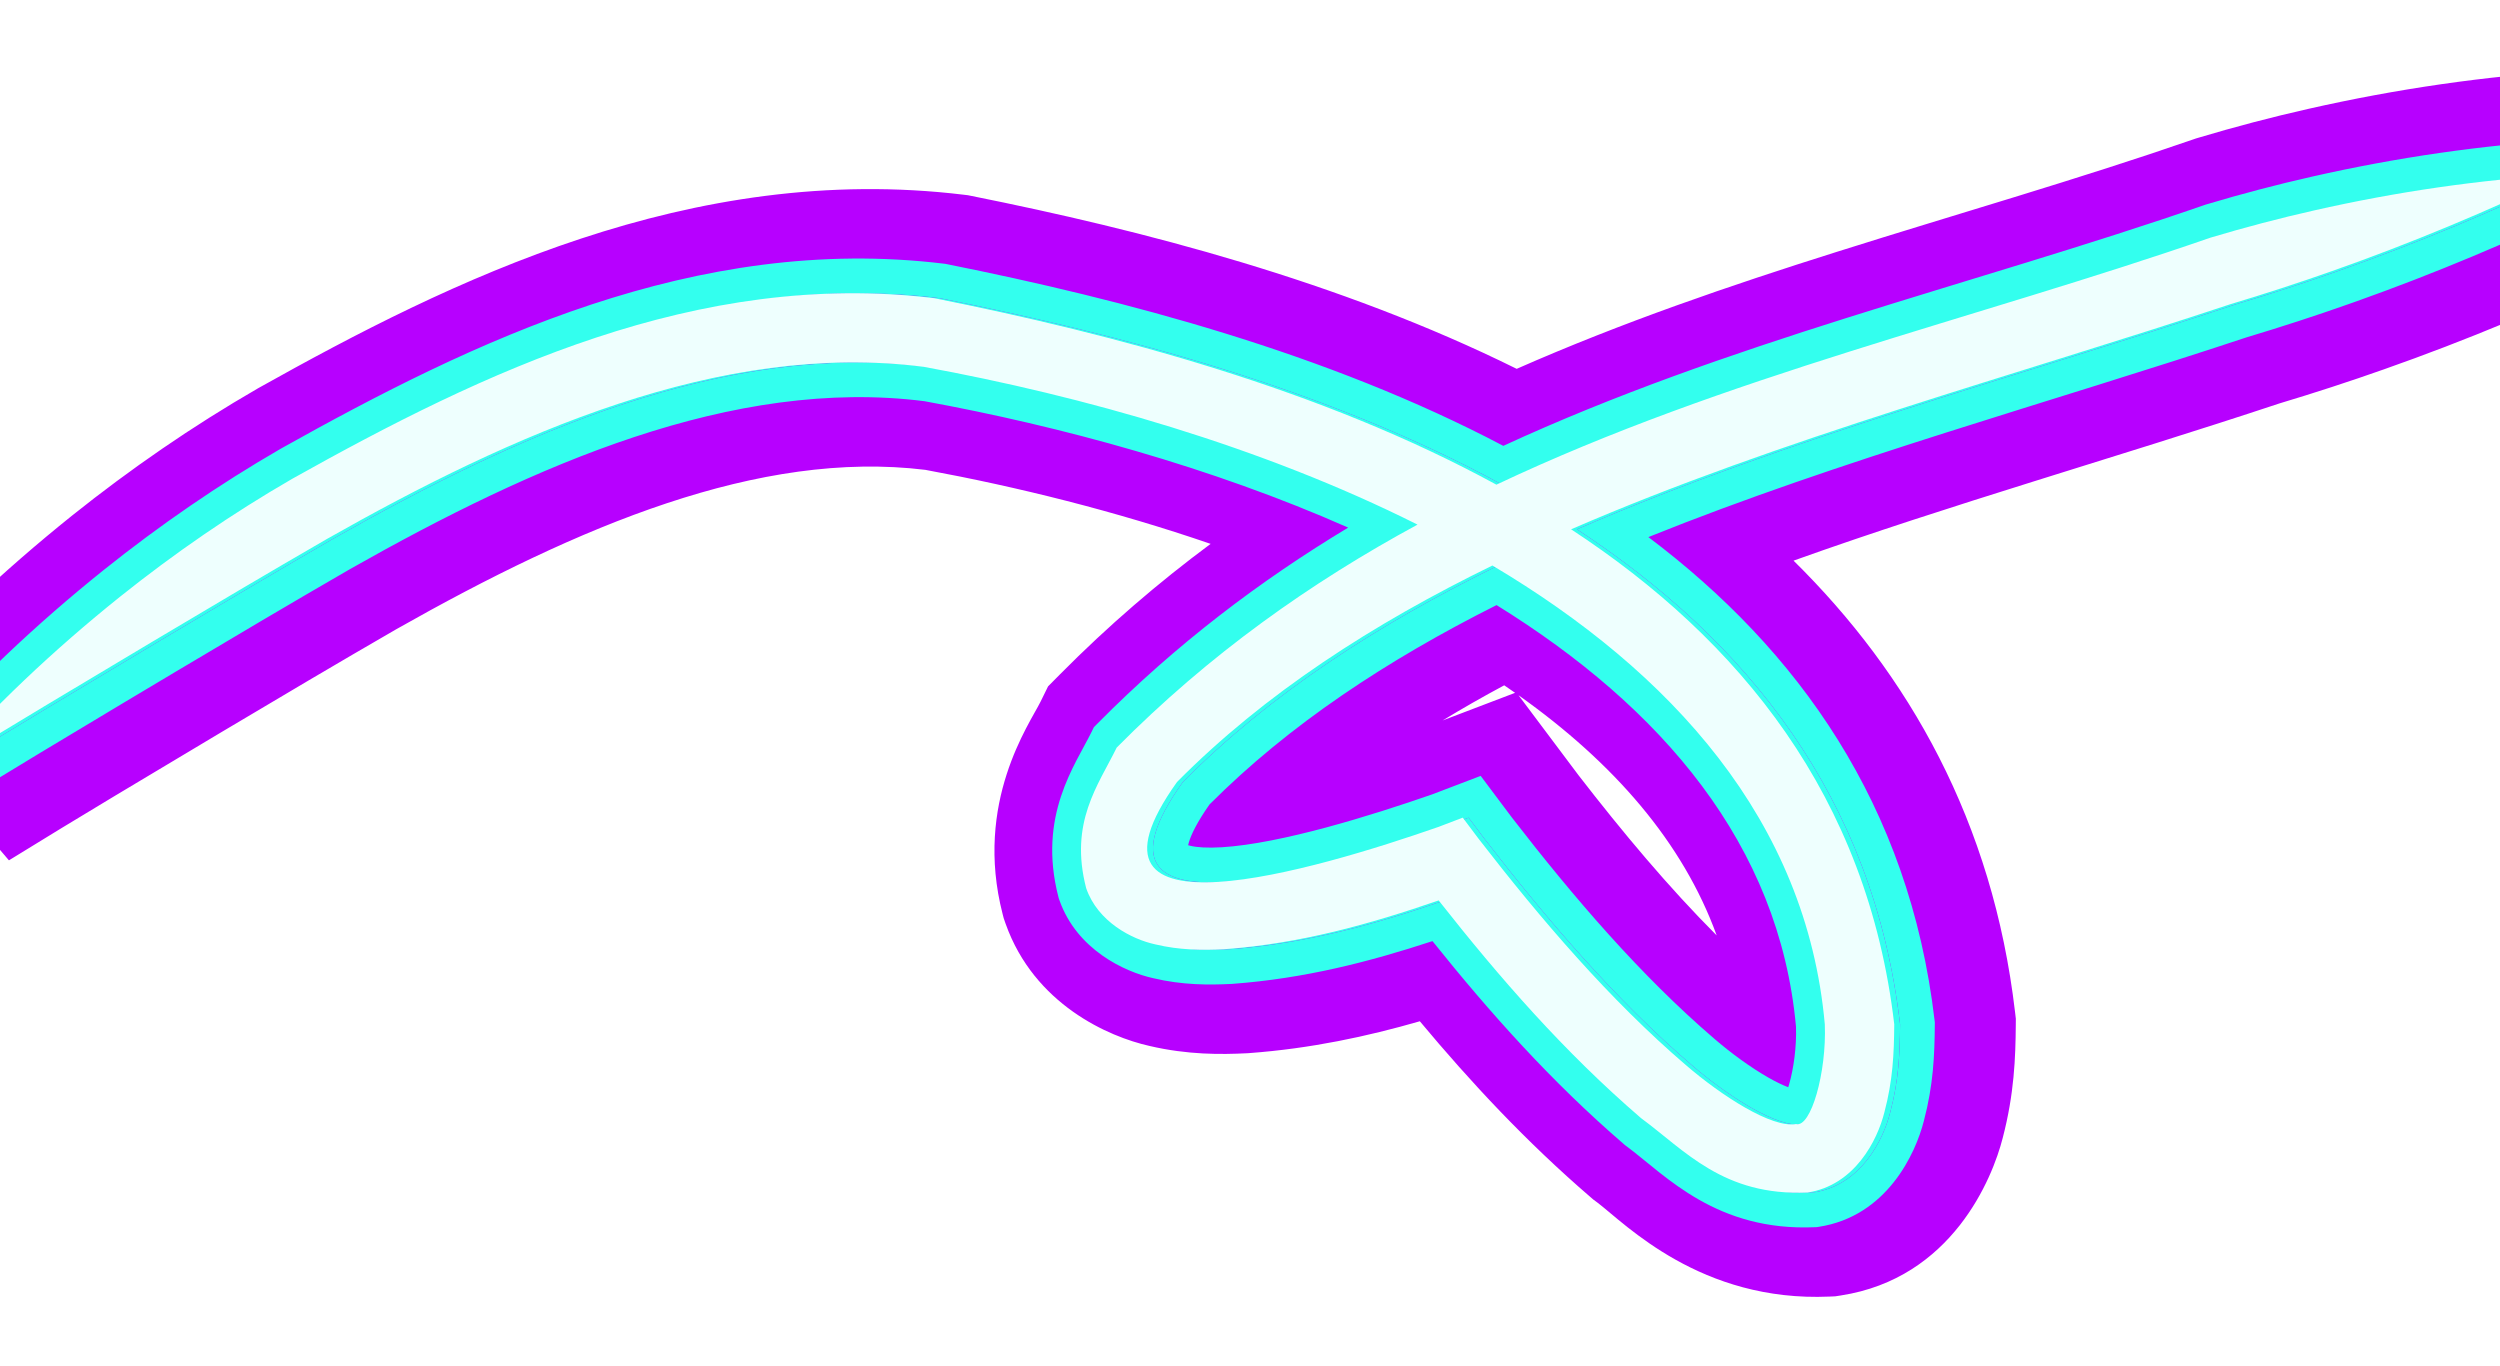
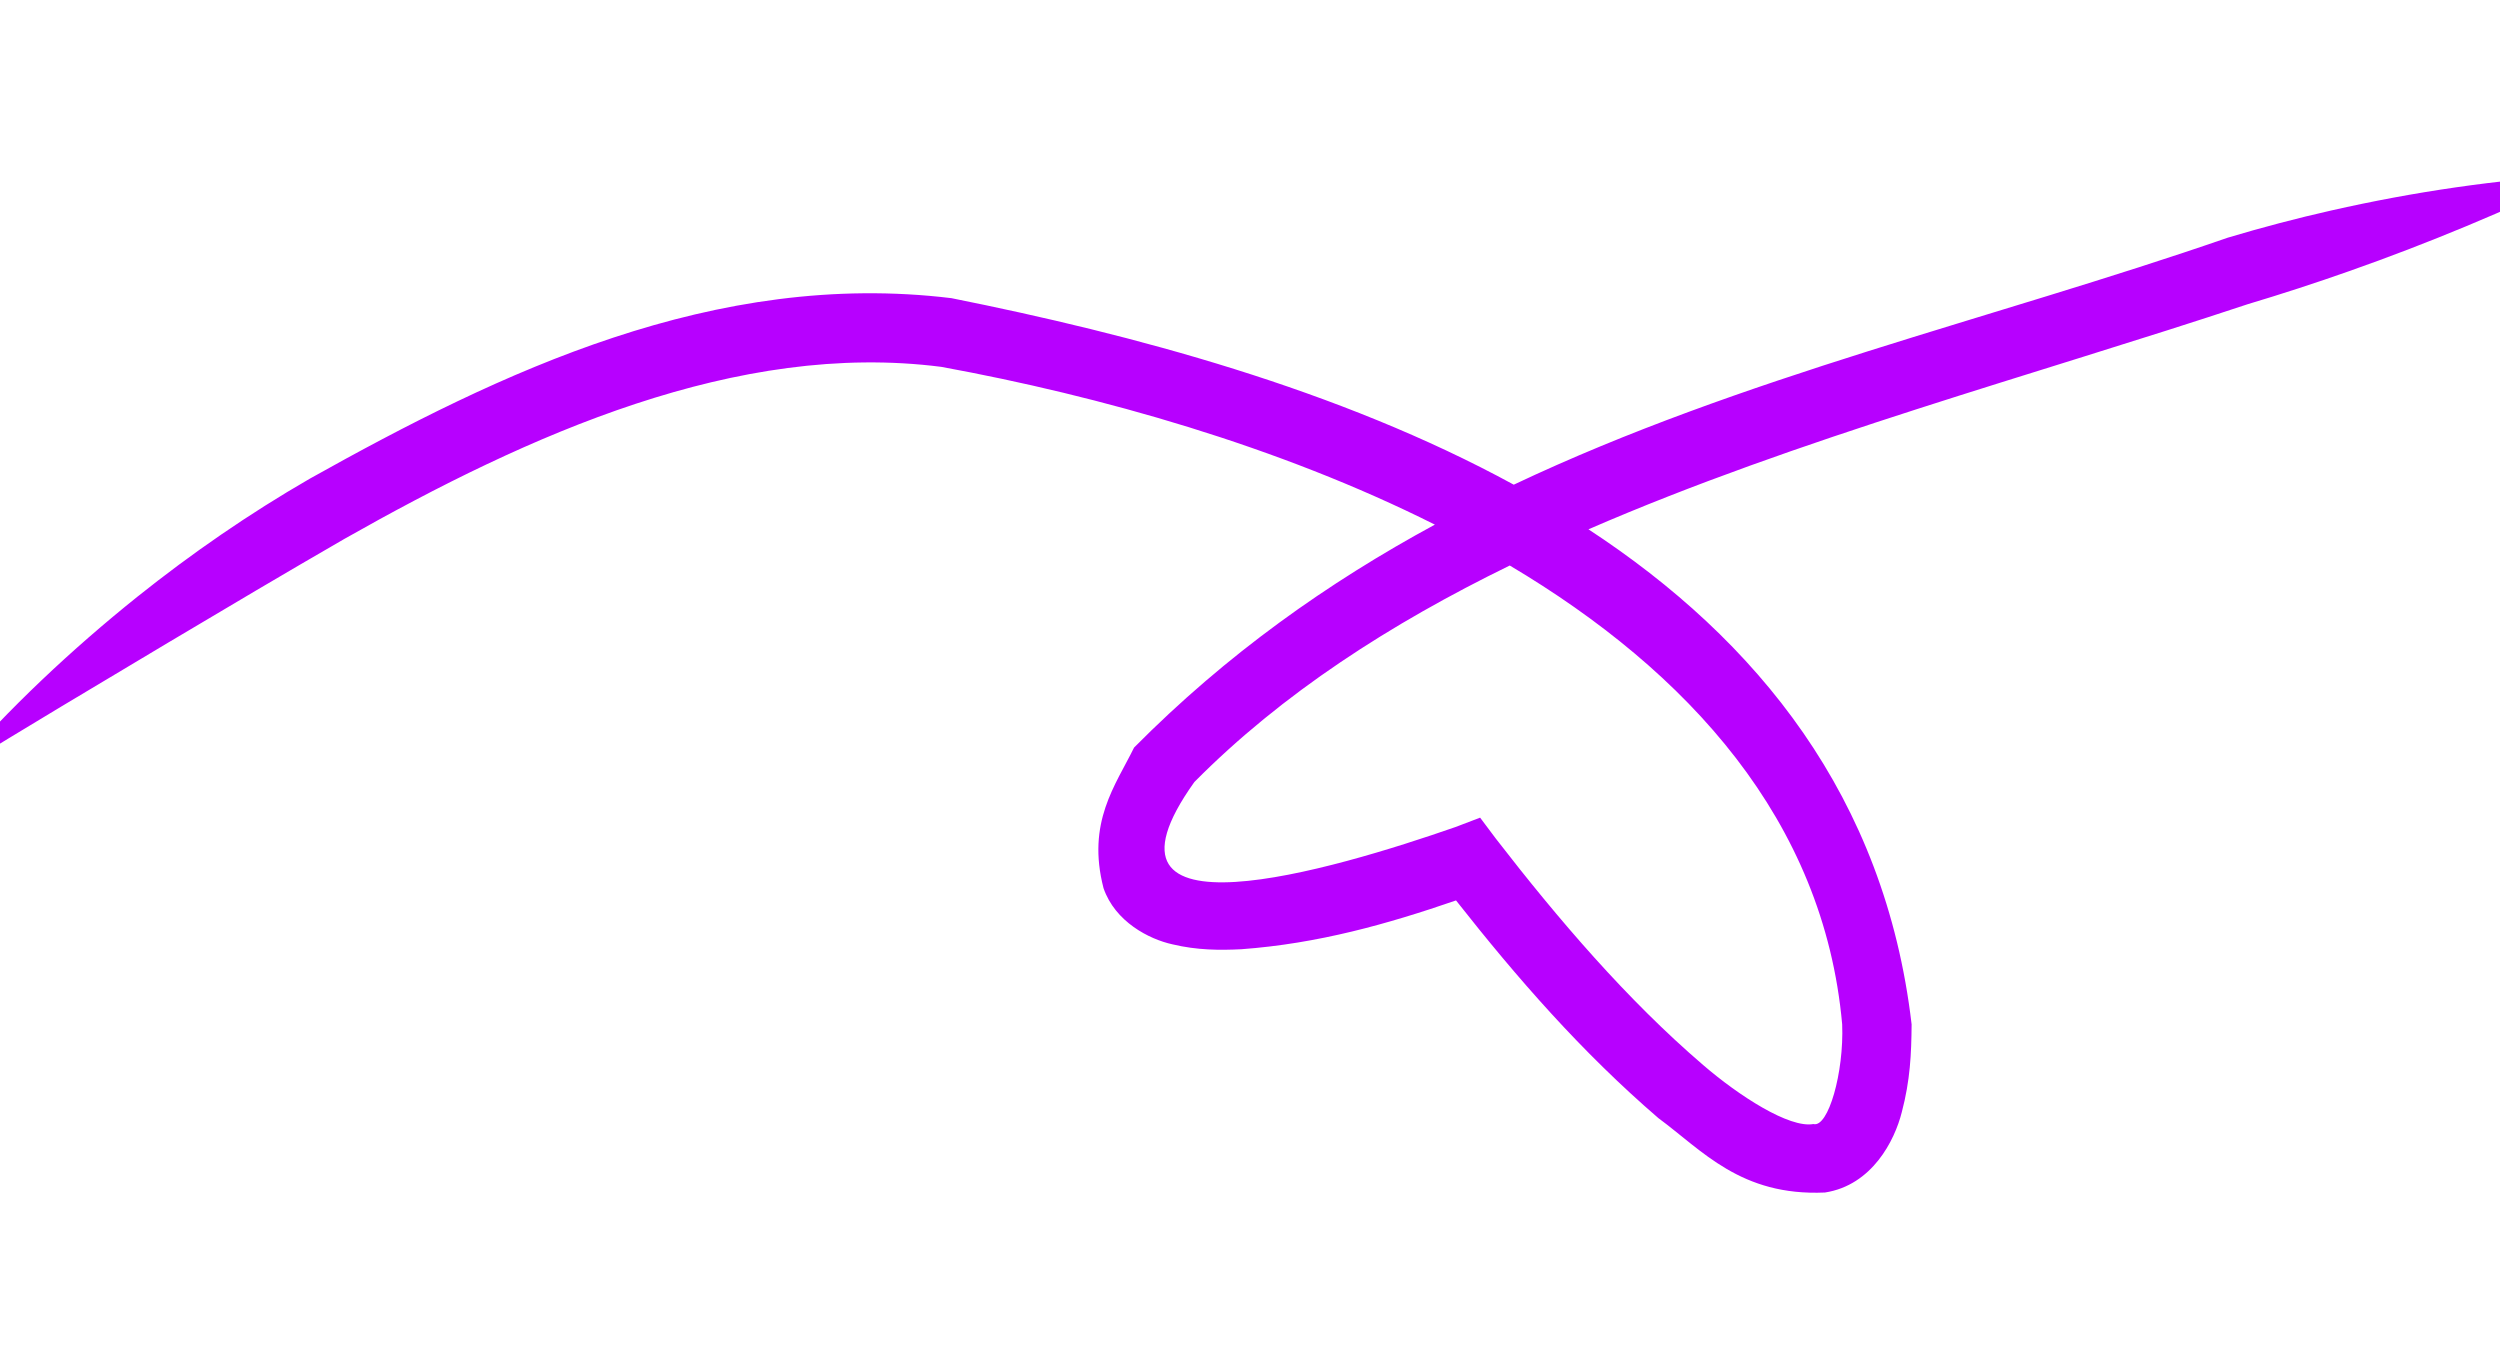
<svg xmlns="http://www.w3.org/2000/svg" width="1440" height="787" viewBox="0 0 1440 787" fill="none">
  <g filter="url(#filter0_f_1_133)">
    <path d="M1051.17 686.888C1002.62 689.044 980.567 662.696 955.211 644.016C910.88 605.855 873.877 563.367 838.665 518.644C799.017 532.303 759.304 543.492 715.043 546.757C702.613 547.374 689.608 547.356 675.349 543.939C661.899 541.002 642.289 530.94 635.625 511.566C625.832 473.656 642.519 452.403 653.221 430.608C706.632 376.697 765.044 335.483 826.486 302.183C736.417 256.984 633.466 228.041 542.159 211.309C424.678 196.224 304.693 250.185 198.439 310.366C164.588 329.918 130.98 349.829 97.181 369.959C56.38 394.315 14.442 419.261 -26.411 444.525C5.019 408.076 41.223 374.113 79.032 343.8C110.383 318.747 143.498 295.905 178.44 275.725C288.555 214.097 411.832 155.201 548.019 171.74C652.167 192.618 770.958 224.078 871.928 279.176C1003.85 216.733 1147.04 184.072 1283.23 136.893C1303.1 130.941 1323.12 125.685 1342.97 121.2C1390.44 110.445 1438.62 103.384 1487.09 100.525C1443.33 121.477 1398.71 140.154 1353.06 156.201C1333.98 162.941 1314.44 169.3 1294.71 175.211C1171.28 216.217 1035.71 252.441 914.948 304.886C1012.15 368.571 1085.77 458.964 1101.09 590.025C1100.95 607.206 1100.27 622.262 1095.43 640.604C1091.34 656.965 1078.29 682.714 1051.17 686.888ZM980.985 613.427C1001.66 631.247 1030.68 649.957 1044.51 647.446C1053.06 649.771 1062.2 617.723 1061.09 590.025C1050.59 472.558 972.411 386.83 869.624 325.734C800.886 359.296 738.488 399.429 687.957 450.442C620.561 544.888 768.284 500.805 838.462 476.337L852.545 470.966L861.589 483.025C897.539 529.517 937.109 575.792 980.985 613.427Z" fill="#B700FF" />
-     <path d="M1053.83 746.829C979.603 750.124 936.154 704.937 920.354 692.871L919.622 692.322L917.791 690.972L916.066 689.488C879.001 657.581 847.057 623.272 817.822 588.252C787.467 597.005 754.975 603.974 719.457 606.594L718.739 606.647L718.02 606.683C703.608 607.399 684.206 607.66 662.023 602.44C638.597 597.188 595.795 578.558 579.275 532.189L578.887 531.08L578.121 528.853L577.532 526.573C560.872 462.078 593.103 416.913 599.362 404.164L603.688 395.352L610.598 388.378C638.417 360.299 667.425 335.452 697.315 313.267C642.561 294.436 586.098 280.437 533.01 270.634C437.341 258.947 333.423 302.89 228.226 362.453C194.809 381.755 161.553 401.456 127.882 421.509C86.945 445.946 45.491 470.606 5.146 495.555L-71.851 405.342C-37.656 365.687 1.303 329.216 41.501 296.988L41.538 296.958L41.575 296.928C75.13 270.113 110.725 245.545 148.434 223.767L148.784 223.565L149.138 223.367C259.499 161.6 398.038 93.085 555.252 112.178L557.546 112.457L559.812 112.911C657.159 132.425 771.242 161.743 873.624 212.451C934.662 185.552 996.952 164.328 1057.93 145.09C1129.45 122.524 1196.42 103.465 1263.59 80.198L1264.8 79.781L1266.02 79.415C1287.19 73.075 1308.53 67.468 1329.75 62.674L1329.75 62.675C1380.22 51.242 1431.64 43.691 1483.56 40.628L1513 154.641C1467.47 176.443 1420.87 195.96 1373.05 212.775C1353.3 219.751 1333.13 226.321 1312.79 232.426C1218.29 263.797 1123.45 290.57 1033.08 322.934C1099.39 388.287 1147.84 473.191 1160.68 583.058L1161.12 586.771L1161.09 590.508C1160.94 609.17 1160.22 630.019 1153.57 655.437C1147.65 678.815 1124.31 736.337 1060.3 746.19L1057.08 746.684L1053.83 746.829ZM955.211 644.016C980.567 662.696 1002.62 689.044 1051.17 686.888C1078.29 682.714 1091.34 656.965 1095.43 640.604C1100.27 622.262 1100.95 607.206 1101.09 590.025C1085.77 458.964 1012.15 368.571 914.948 304.886C1035.71 252.441 1171.28 216.217 1294.71 175.211C1314.44 169.3 1333.98 162.941 1353.06 156.201C1398.71 140.154 1443.33 121.477 1487.09 100.525C1438.62 103.384 1390.44 110.445 1342.97 121.2C1323.12 125.685 1303.1 130.941 1283.23 136.893C1147.04 184.072 1003.85 216.733 871.928 279.176C770.958 224.078 652.167 192.618 548.019 171.74C411.832 155.201 288.555 214.097 178.44 275.725C143.498 295.905 110.383 318.747 79.032 343.8C41.223 374.113 5.019 408.076 -26.411 444.525C14.442 419.261 56.38 394.315 97.181 369.959C130.98 349.829 164.588 329.918 198.439 310.366C304.693 250.185 424.678 196.224 542.159 211.309C633.466 228.041 736.417 256.984 826.486 302.183C765.044 335.483 706.632 376.697 653.221 430.608C642.519 452.403 625.832 473.656 635.625 511.566C642.289 530.94 661.899 541.002 675.349 543.939C689.608 547.356 702.613 547.374 715.043 546.757C759.304 543.492 799.017 532.303 838.665 518.644C873.877 563.367 910.88 605.855 955.211 644.016ZM1044.51 647.446C1030.68 649.957 1001.66 631.247 980.985 613.427C937.109 575.792 897.539 529.517 861.589 483.025L852.545 470.966L838.462 476.337C768.284 500.805 620.561 544.888 687.957 450.442C738.488 399.429 800.886 359.296 869.624 325.734C972.411 386.83 1050.59 472.558 1061.09 590.025C1062.2 617.723 1053.06 649.771 1044.51 647.446ZM831.164 414.905L872.695 399.066C870.628 397.615 868.54 396.175 866.431 394.743C854.242 401.274 842.41 408.013 830.956 414.985L831.164 414.905ZM988.807 538.799C969.392 485.29 929.716 439.509 874.66 400.453L909.287 446.623C934.769 479.561 961.151 511.083 988.807 538.799Z" fill="#B700FF" />
  </g>
  <g filter="url(#filter1_f_1_133)">
-     <path d="M1044.53 686.891C995.981 689.047 973.93 662.7 948.574 644.019C904.244 605.858 867.24 563.37 832.028 518.647C792.381 532.306 752.667 543.495 708.406 546.76C695.976 547.378 682.972 547.359 668.712 543.942C655.263 541.005 635.652 530.944 628.988 511.569C619.195 473.66 635.883 452.407 646.584 430.611C699.996 376.701 758.407 335.487 819.85 302.186C729.78 256.987 626.829 228.044 535.522 211.312C418.042 196.227 298.056 250.188 191.803 310.37C157.951 329.921 124.343 349.833 90.544 369.963C49.743 394.318 7.805 419.265 -33.048 444.528C-1.618 408.079 34.587 374.117 72.395 343.803C103.746 318.75 136.861 295.909 171.804 275.728C281.918 214.1 405.195 155.204 541.382 171.744C645.531 192.622 764.321 224.082 865.291 279.179C997.218 216.736 1140.4 184.075 1276.59 136.896C1296.47 130.945 1316.48 125.688 1336.34 121.204C1383.8 110.448 1431.98 103.387 1480.45 100.528C1436.69 121.48 1392.08 140.157 1346.43 156.205C1327.35 162.945 1307.81 169.304 1288.07 175.215C1164.65 216.22 1029.08 252.445 908.312 304.889C1005.52 368.575 1079.13 458.968 1094.45 590.028C1094.31 607.209 1093.64 622.265 1088.79 640.607C1084.7 656.968 1071.65 682.717 1044.53 686.891ZM974.349 613.43C995.024 631.251 1024.05 649.961 1037.87 647.45C1046.42 649.775 1055.56 617.727 1054.45 590.028C1043.96 472.562 965.775 386.834 862.987 325.737C794.25 359.299 731.852 399.432 681.32 450.445C613.924 544.892 761.647 500.808 831.825 476.341L845.908 470.969L854.952 483.028C890.902 529.52 930.472 575.796 974.349 613.43Z" fill="#33FFEE" />
-     <path d="M1045.42 706.872C988.815 709.385 959.59 677.325 937.746 660.892L936.711 660.121L936.101 659.672L935.526 659.177C893.555 623.047 858.163 583.33 825.104 542.082C788.956 553.957 751.463 563.638 709.878 566.706L709.639 566.724L709.398 566.735C696.301 567.386 681.138 567.462 664.21 563.429C647.524 559.721 620.352 546.904 610.311 518.745L610.075 518.074L609.82 517.331L609.624 516.571C597.542 469.801 619.41 440.577 628.631 421.797L630.073 418.859L632.376 416.535C677.446 371.045 725.917 334.402 776.556 303.898C697.535 268.964 610.903 245.496 532.476 231.088C422.277 217.135 307.648 267.747 201.713 327.743C168.019 347.205 134.54 367.039 100.795 387.136L70.014 405.511C39.121 423.969 7.988 442.667 -22.528 461.538L-48.194 431.467C-15.843 393.949 21.28 359.151 59.885 328.199L59.91 328.18C91.996 302.539 125.937 279.122 161.802 258.409L161.918 258.342L162.036 258.276C272.233 196.601 400.597 134.499 543.793 151.89L544.558 151.983L545.312 152.134C647.076 172.534 764.291 203.246 865.906 256.817C930.28 227.109 996.905 204.196 1063.32 183.24C1133.37 161.139 1202.26 141.48 1270.05 117.998L1270.45 117.859L1270.86 117.737C1291.16 111.658 1311.61 106.286 1331.92 101.699L1331.92 101.698C1380.38 90.715 1429.65 83.49 1479.27 80.563L1489.09 118.567C1446.12 139.143 1402.27 157.58 1357.41 173.536L1353.06 175.073C1333.77 181.889 1314.02 188.316 1294.09 194.289C1180.57 231.993 1060.22 264.742 949.462 309.364C1035.42 374.134 1099.8 463.496 1114.32 587.706L1114.46 588.943L1114.45 590.19C1114.31 607.904 1113.62 624.939 1108.13 645.713C1103.38 664.429 1086.9 700.606 1047.57 706.658L1046.5 706.823L1045.42 706.872ZM948.574 644.019C973.93 662.7 995.981 689.047 1044.53 686.891C1071.65 682.717 1084.7 656.968 1088.79 640.607C1093.64 622.265 1094.31 607.209 1094.45 590.028C1079.13 458.968 1005.52 368.575 908.312 304.889C1029.08 252.445 1164.65 216.22 1288.07 175.215C1307.81 169.304 1327.35 162.945 1346.43 156.205C1392.08 140.157 1436.69 121.48 1480.45 100.528C1431.98 103.387 1383.8 110.448 1336.34 121.204C1316.48 125.688 1296.47 130.945 1276.59 136.896C1140.4 184.075 997.218 216.736 865.291 279.179C764.321 224.082 645.531 192.622 541.382 171.744C405.195 155.204 281.918 214.1 171.804 275.728C136.861 295.909 103.746 318.75 72.395 343.803C34.587 374.117 -1.618 408.079 -33.048 444.528C7.805 419.265 49.743 394.318 90.544 369.963C124.343 349.833 157.951 329.921 191.803 310.37C298.056 250.188 418.042 196.227 535.522 211.312C626.829 228.044 729.78 256.987 819.85 302.186C758.407 335.487 699.996 376.701 646.584 430.611C635.883 452.407 619.195 473.66 628.988 511.569C635.652 530.944 655.263 541.005 668.712 543.942C682.972 547.359 695.976 547.378 708.406 546.76C752.667 543.495 792.381 532.306 832.028 518.647C867.24 563.37 904.244 605.858 948.574 644.019ZM1037.87 647.45C1024.05 649.961 995.024 631.251 974.349 613.43C930.472 575.796 890.902 529.52 854.952 483.028L845.908 470.969L831.825 476.341C761.647 500.808 613.924 544.892 681.32 450.445C731.852 399.432 794.25 359.299 862.987 325.737C965.775 386.834 1043.96 472.562 1054.45 590.028C1055.56 617.727 1046.42 649.775 1037.87 647.45ZM1030.02 626.252C1030.2 625.699 1030.38 625.105 1030.56 624.472C1033.16 615.441 1034.89 602.865 1034.49 591.311C1024.92 486.423 956.972 407.297 862.016 348.537C799.014 380.181 742.585 417.349 696.677 463.37C689.491 473.626 686.08 480.754 684.757 485.284C684.58 485.889 684.453 486.404 684.36 486.839C684.693 486.941 685.08 487.049 685.528 487.157C689.39 488.093 695.404 488.532 703.765 488.023C737.802 485.947 789.606 469.87 824.984 457.545L852.864 446.911L870.861 470.907C906.464 516.943 945.041 561.943 987.37 598.25L987.388 598.266L987.406 598.281C996.998 606.549 1008.37 614.871 1018.58 620.688C1023.02 623.22 1026.89 625.069 1030.02 626.252ZM1027.5 632.378C1027.51 632.377 1027.51 632.376 1027.51 632.374C1027.44 632.471 1027.44 632.481 1027.5 632.378Z" fill="#33FFEE" />
-   </g>
+     </g>
  <g filter="url(#filter2_f_1_133)">
-     <path d="M1041.17 686.887C992.617 689.043 970.567 662.696 945.211 644.015C900.88 605.854 863.877 563.366 828.665 518.643C789.017 532.302 749.304 543.491 705.043 546.757C692.613 547.374 679.608 547.355 665.349 543.938C651.899 541.001 632.289 530.94 625.625 511.565C615.832 473.656 632.519 452.403 643.221 430.607C696.632 376.697 755.044 335.483 816.486 302.182C726.417 256.983 623.466 228.04 532.159 211.308C414.678 196.223 294.693 250.185 188.439 310.366C154.588 329.917 120.98 349.829 87.181 369.959C46.38 394.315 4.442 419.261 -36.411 444.524C-4.981 408.075 31.223 374.113 69.032 343.799C100.383 318.746 133.498 295.905 168.44 275.724C278.555 214.096 401.832 155.2 538.019 171.74C642.167 192.618 760.958 224.078 861.928 279.175C993.854 216.732 1137.04 184.071 1273.23 136.892C1293.1 130.941 1313.12 125.684 1332.97 121.2C1380.44 110.444 1428.62 103.383 1477.09 100.524C1433.33 121.476 1388.71 140.153 1343.06 156.201C1323.98 162.941 1304.44 169.3 1284.71 175.211C1161.28 216.217 1025.71 252.441 904.948 304.885C1002.15 368.571 1075.77 458.964 1091.09 590.024C1090.95 607.205 1090.27 622.261 1085.43 640.603C1081.34 656.964 1068.29 682.713 1041.17 686.887ZM970.985 613.426C991.66 631.247 1020.68 649.957 1034.51 647.446C1043.06 649.771 1052.2 617.723 1051.09 590.024C1040.59 472.558 962.411 386.83 859.624 325.733C790.886 359.295 728.488 399.428 677.957 450.441C610.561 544.888 758.284 500.804 828.462 476.337L842.545 470.966L851.589 483.024C887.539 529.516 927.109 575.792 970.985 613.426Z" fill="#EEFFFE" />
-   </g>
+     </g>
  <defs>
    <filter id="filter0_f_1_133" x="-111.851" y="0.628" width="1664.85" height="786.372" filterUnits="userSpaceOnUse" color-interpolation-filters="sRGB">
      <feFlood flood-opacity="0" result="BackgroundImageFix" />
      <feBlend mode="normal" in="SourceGraphic" in2="BackgroundImageFix" result="shape" />
      <feGaussianBlur stdDeviation="20" result="effect1_foregroundBlur_1_133" />
    </filter>
    <filter id="filter1_f_1_133" x="-88.194" y="40.562" width="1617.28" height="706.449" filterUnits="userSpaceOnUse" color-interpolation-filters="sRGB">
      <feFlood flood-opacity="0" result="BackgroundImageFix" />
      <feBlend mode="normal" in="SourceGraphic" in2="BackgroundImageFix" result="shape" />
      <feGaussianBlur stdDeviation="20" result="effect1_foregroundBlur_1_133" />
    </filter>
    <filter id="filter2_f_1_133" x="-76.411" y="60.524" width="1593.5" height="666.488" filterUnits="userSpaceOnUse" color-interpolation-filters="sRGB">
      <feFlood flood-opacity="0" result="BackgroundImageFix" />
      <feBlend mode="normal" in="SourceGraphic" in2="BackgroundImageFix" result="shape" />
      <feGaussianBlur stdDeviation="20" result="effect1_foregroundBlur_1_133" />
    </filter>
  </defs>
</svg>